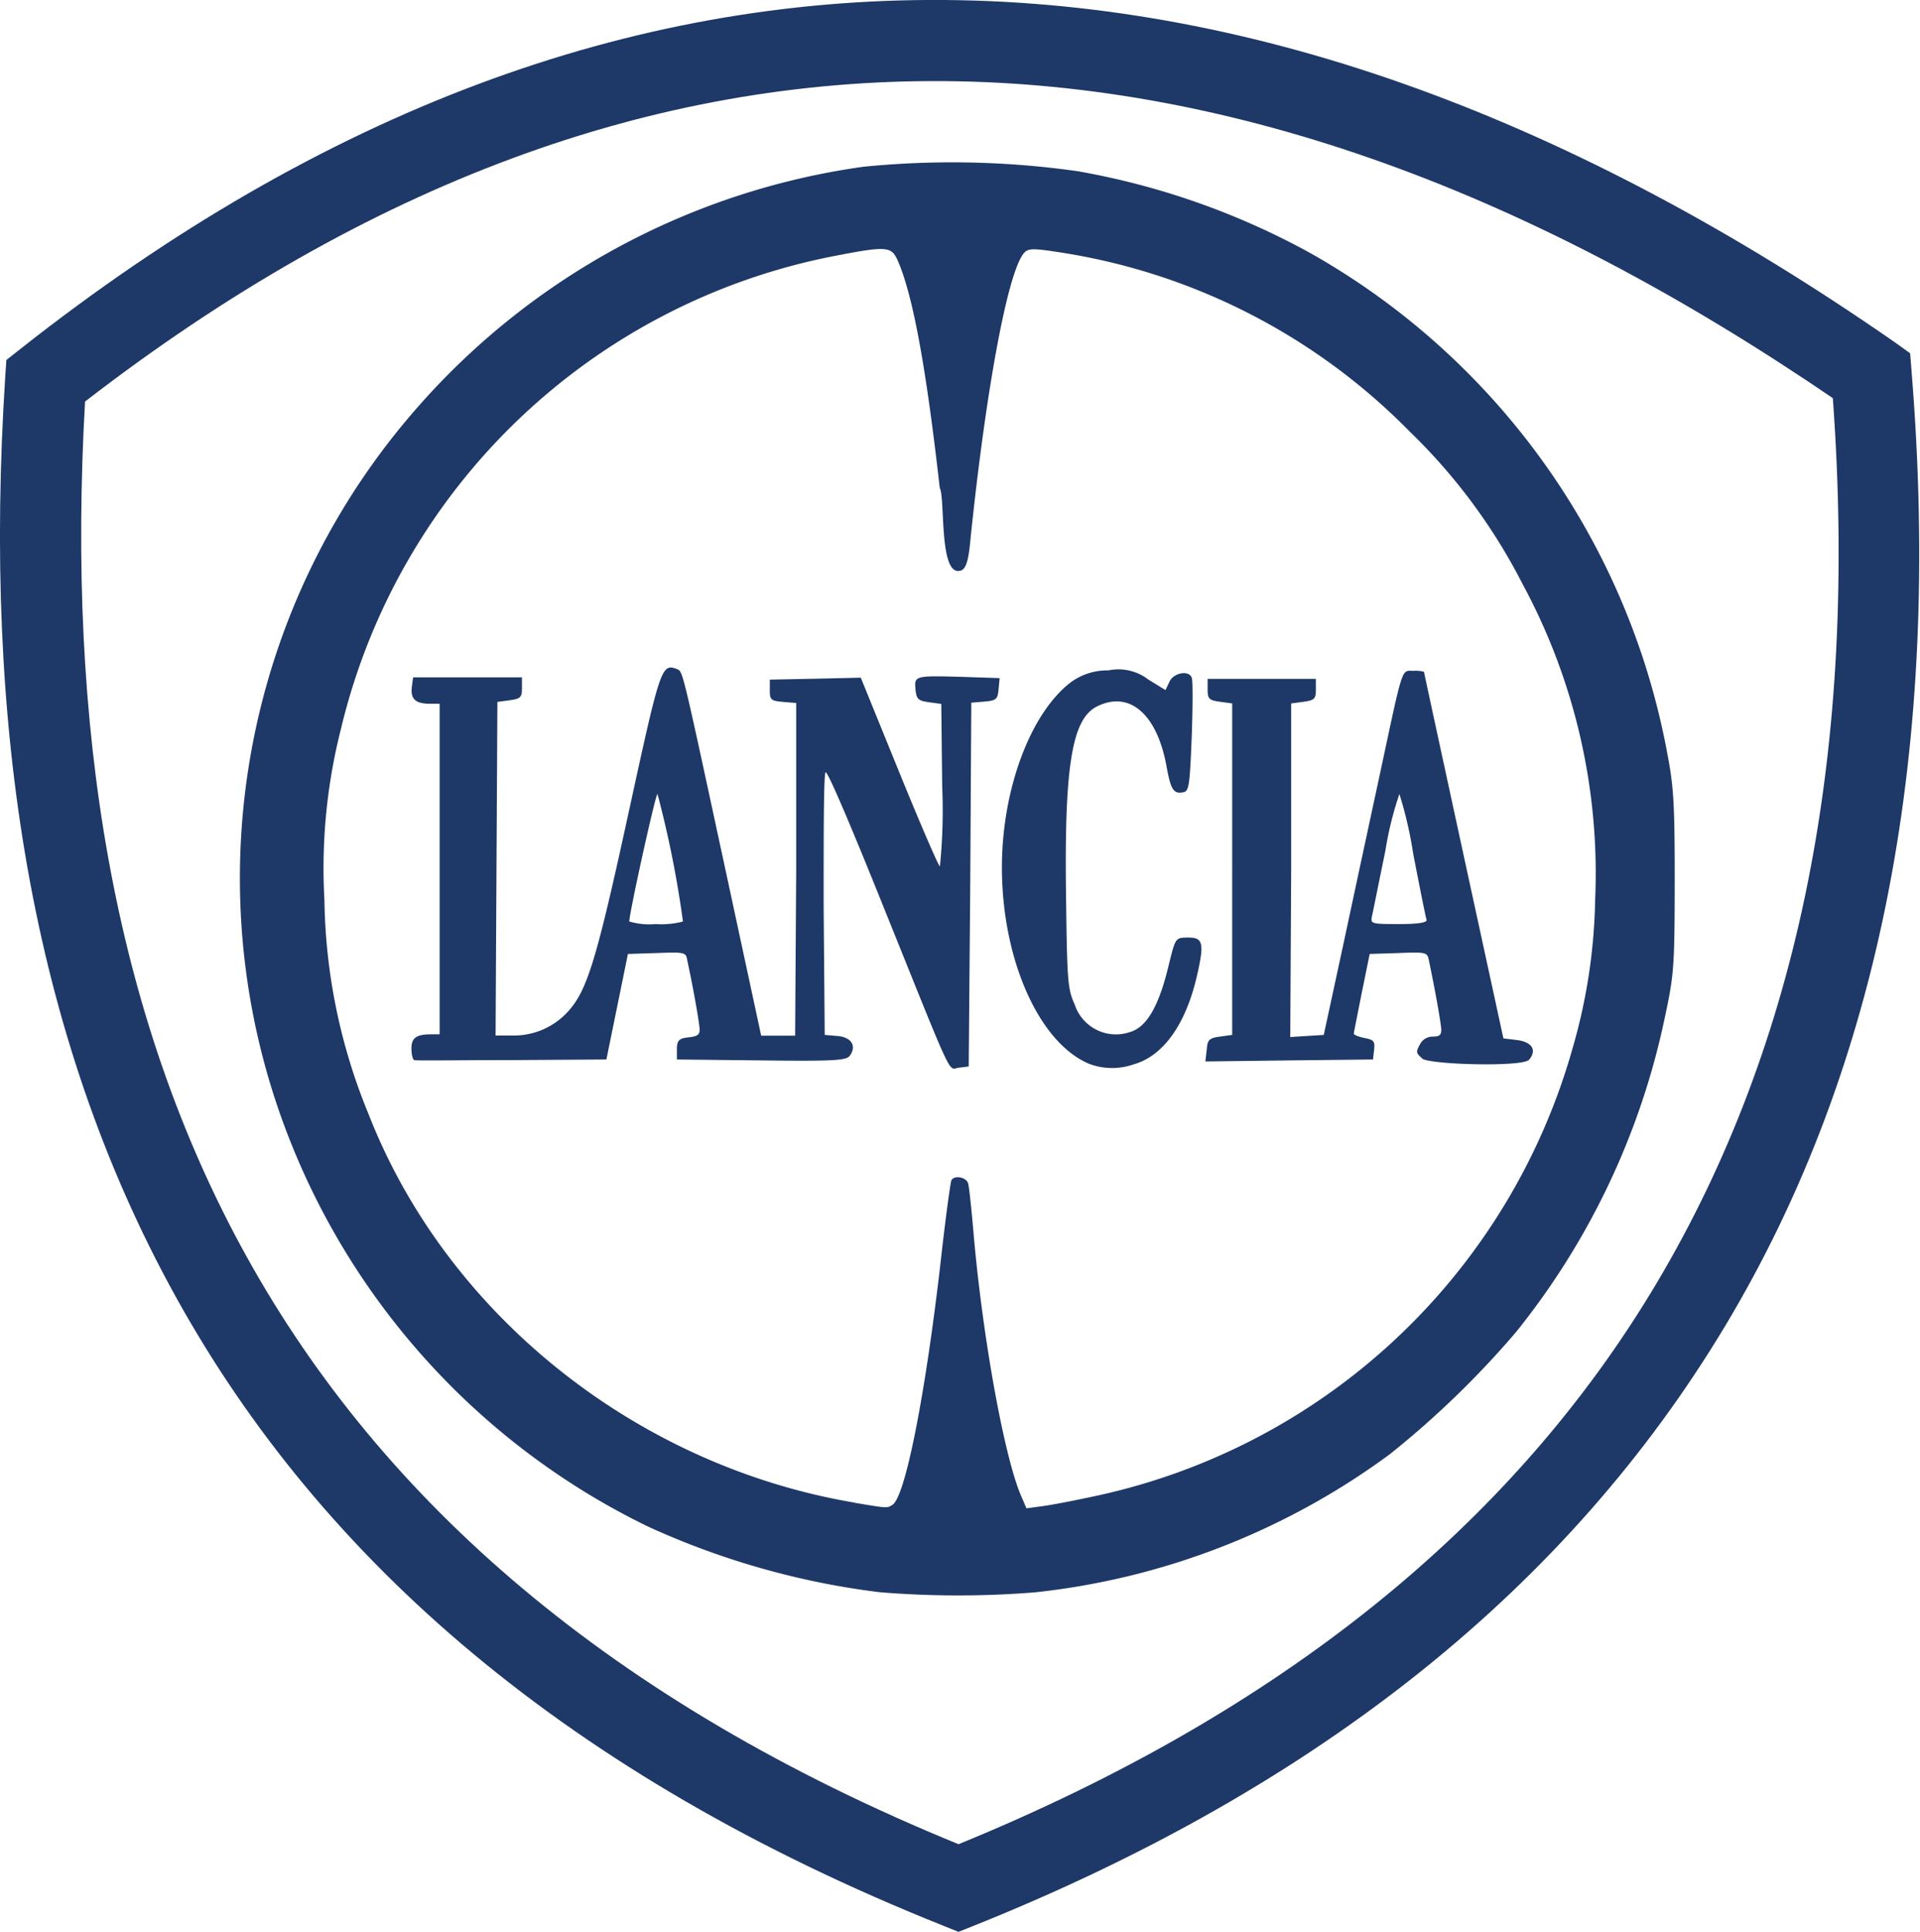
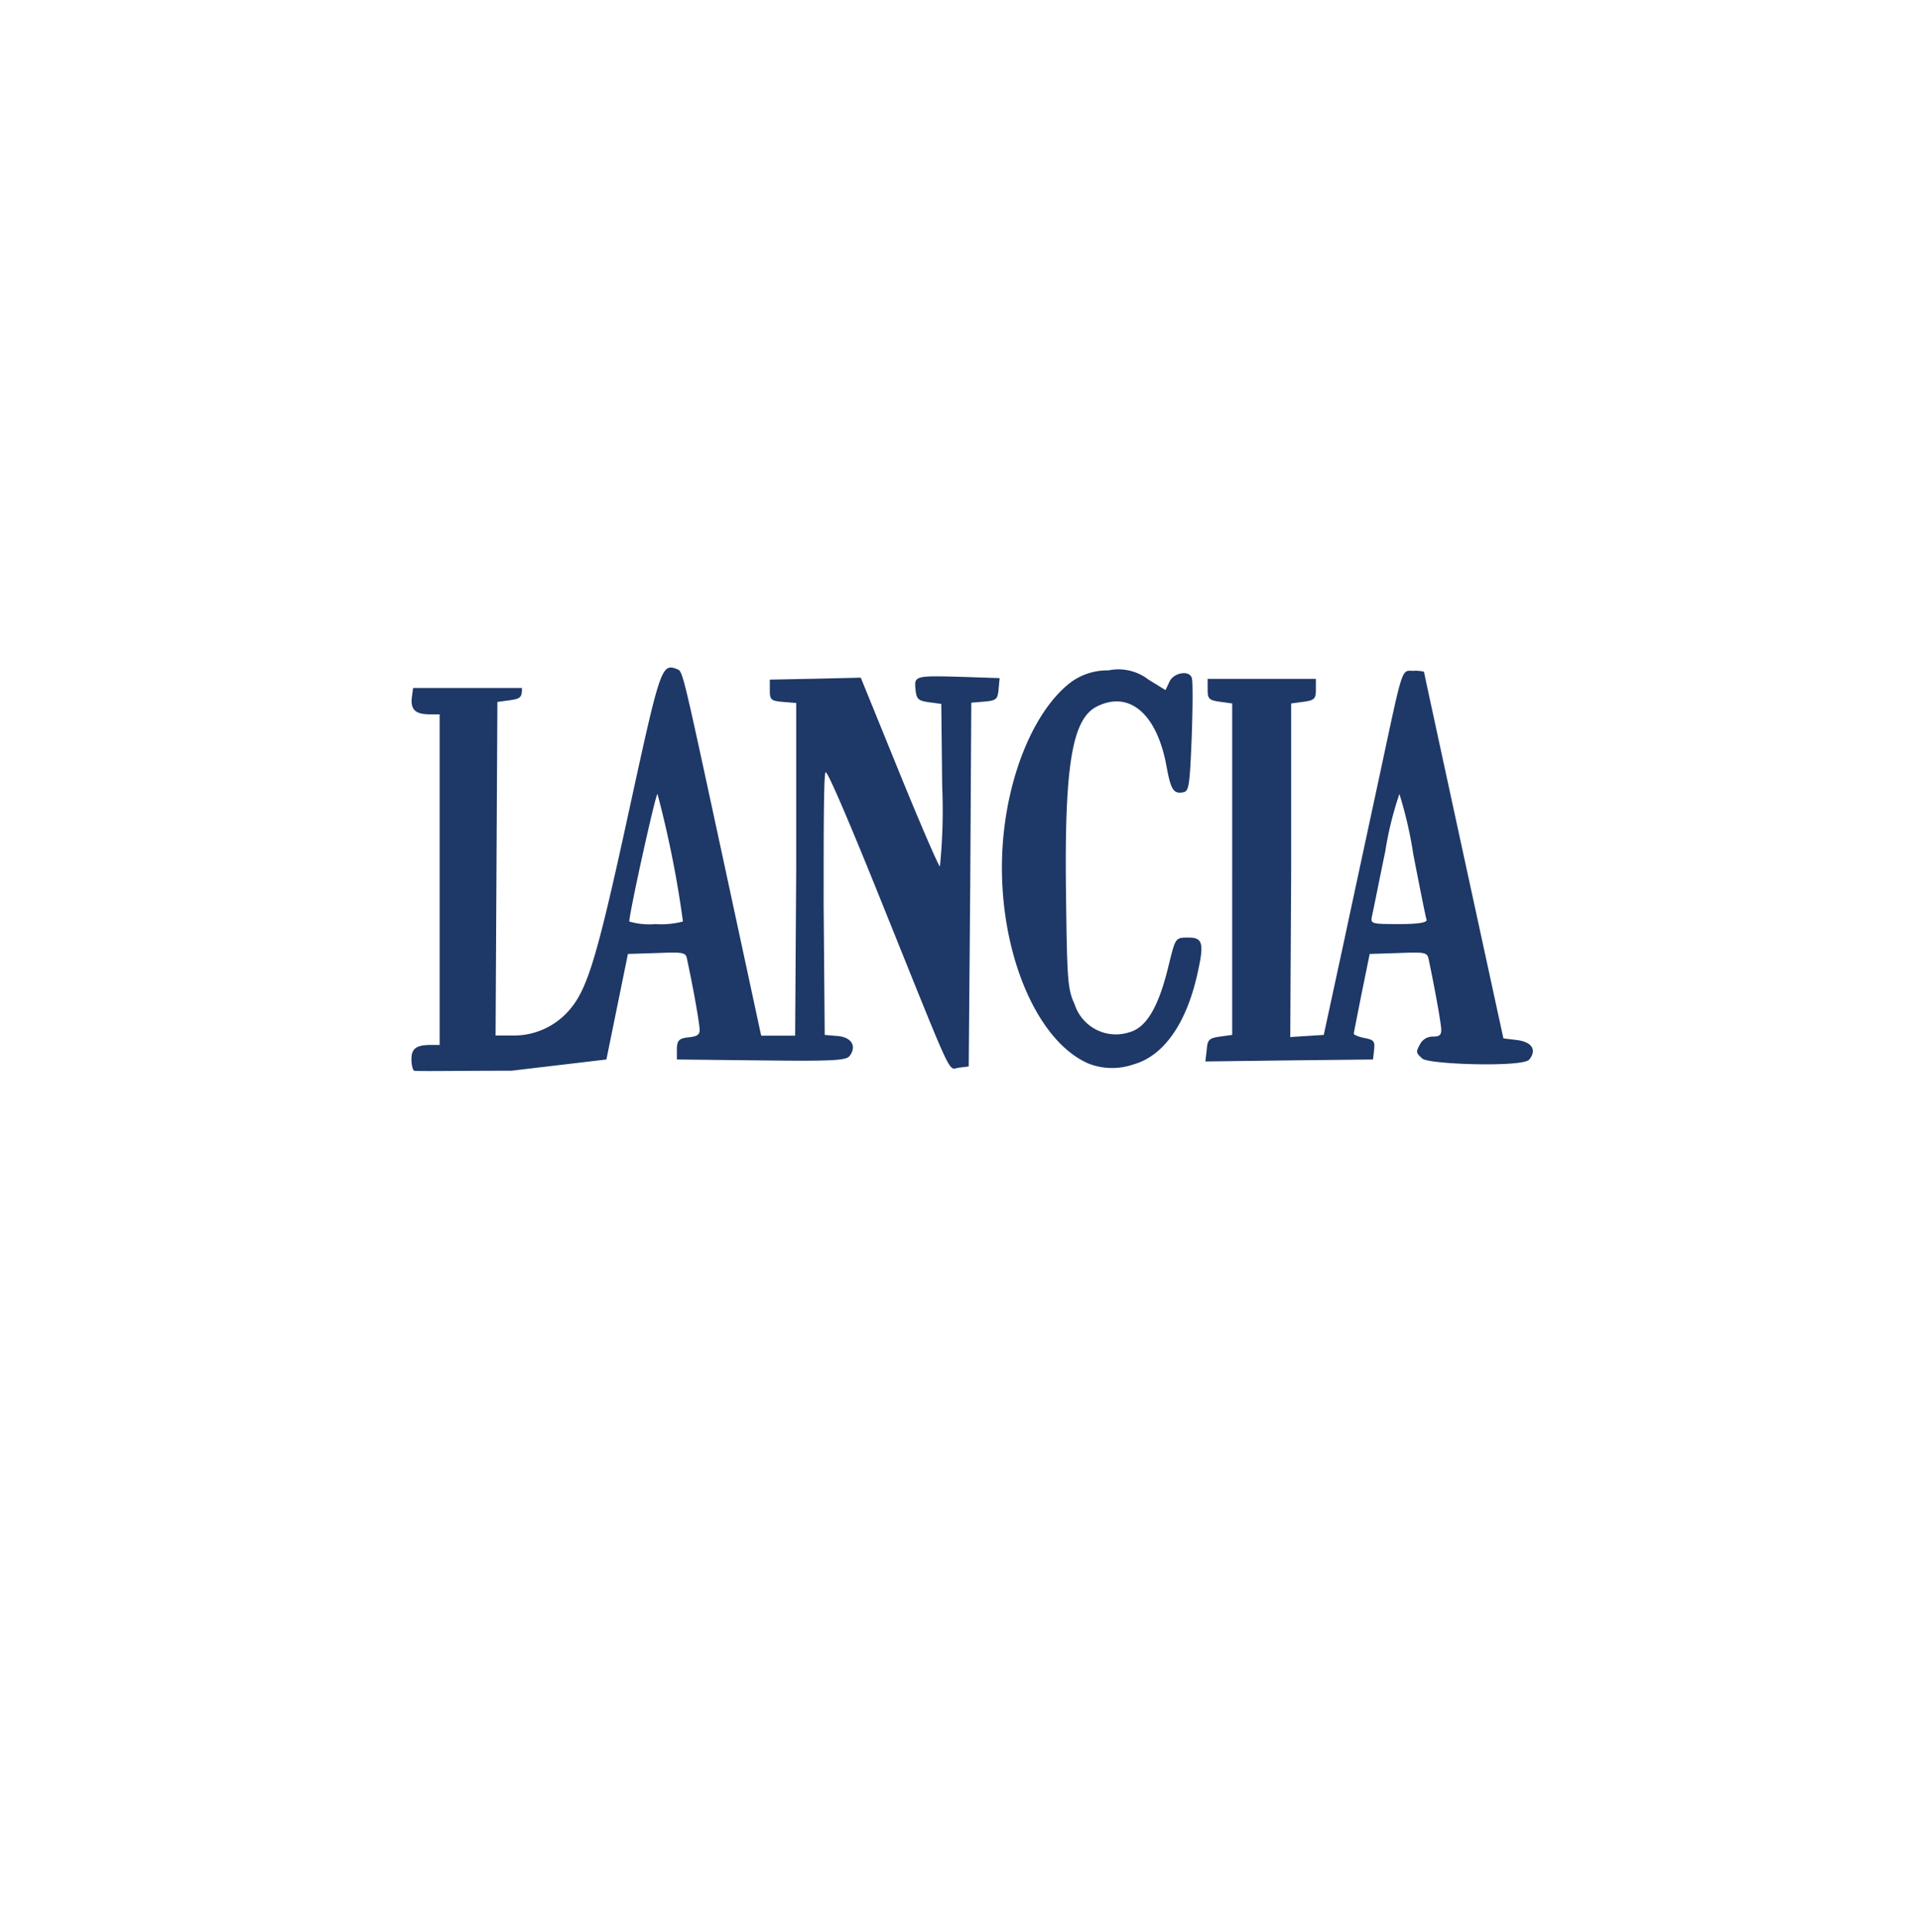
<svg xmlns="http://www.w3.org/2000/svg" viewBox="0 0 126.65 127.4">
  <defs>
    <style>.cls-1{fill:#1e3867;}</style>
  </defs>
  <g id="Réteg_2" data-name="Réteg 2">
    <g id="Réteg_1" data-name="Réteg 1">
-       <path class="cls-1" d="M68.37,105a48.08,48.08,0,0,0,23.31-9.1A60.86,60.86,0,0,0,100,87.85a49.13,49.13,0,0,0,9.82-20.76c.61-2.84.64-3.37.65-8.93,0-5.16-.06-6.26-.51-8.58A47.85,47.85,0,0,0,86.47,16.71a49.58,49.58,0,0,0-15.39-5.42A58.93,58.93,0,0,0,56.93,11,47.91,47.91,0,0,0,27.42,27a47,47,0,0,0-9.68,44.19,47.88,47.88,0,0,0,25,29.48A52,52,0,0,0,58,105a63.35,63.35,0,0,0,10.4,0m-12-5.9C42,96.68,29.5,86.71,24.33,73.52A38.37,38.37,0,0,1,21.4,59.35a37.28,37.28,0,0,1,1.09-11.28A41.61,41.61,0,0,1,55,16.89c3.56-.69,3.81-.66,4.25.37,1,2.33,1.86,7.15,2.74,14.92.38.7-.09,6.08,1.46,5.42.3-.18.45-.73.57-2.08,1-9.69,2.46-17.73,3.56-18.87.28-.29.63-.28,2.7.05A41.07,41.07,0,0,1,93,28.47a38,38,0,0,1,7.41,10,40.12,40.12,0,0,1,4.81,20.91A37.17,37.17,0,0,1,103.77,69a41.81,41.81,0,0,1-31.2,29.59c-1.45.32-3.15.65-3.76.73l-1.1.15-.38-.88c-1.11-2.64-2.51-10.42-3.1-17.13-.14-1.65-.3-3.19-.37-3.42-.12-.41-.89-.56-1.1-.21-.06.11-.4,2.56-.72,5.46-1,8.68-2.32,15.41-3.17,15.95C58.5,99.47,58.57,99.47,56.35,99.1Z" />
-       <path class="cls-1" d="M64,58.34l.07-12,.85-.07c.8-.07.89-.15.95-.82l.07-.73-2.42-.08c-3.17-.09-3.22-.08-3.13.82.06.64.17.75.88.85l.82.11.06,5.42A37,37,0,0,1,62,57.14c-.11-.06-1.33-2.89-2.71-6.28l-2.51-6.17-3,.07-3,.06v.7c0,.63.07.7.88.77l.86.07,0,10.94-.07,11H50.21L47.8,57.11c-2.91-13.48-2.74-12.79-3.18-13-1-.37-1.09,0-3.19,9.64s-2.71,11.61-4,13a4.82,4.82,0,0,1-3.51,1.54H32.69l.06-11,.06-11,.81-.11c.73-.1.81-.2.81-.81v-.7H27.25l-.09.67c-.07.77.25,1.06,1.18,1.07H29v21.8h-.56c-1,0-1.3.25-1.3.94,0,.37.08.71.18.76s3,0,6.42,0L40,69.87l.71-3.48.71-3.48,1.91-.06c1.82-.07,1.92-.05,2,.46.42,1.93.82,4.24.82,4.6s-.2.44-.74.5-.76.15-.76.76v.7l5.57.06c4.82.06,5.6,0,5.83-.3.48-.65.11-1.24-.82-1.31l-.83-.07-.07-8.57c0-4.72,0-8.65.13-8.75s1.78,3.8,3.74,8.68c4.84,12,4.3,10.88,5.06,10.8l.64-.08ZM41.51,60.77c0-.56,1.73-8.41,1.86-8.41a68.74,68.74,0,0,1,1.68,8.41,5.58,5.58,0,0,1-1.81.17A4.67,4.67,0,0,1,41.51,60.77ZM74.75,70.2c2-.55,3.51-2.69,4.24-6,.45-2,.35-2.37-.59-2.37s-.85,0-1.41,2.23c-.62,2.41-1.39,3.69-2.45,4a2.86,2.86,0,0,1-3.65-1.82c-.46-1-.5-1.54-.57-7.11-.12-8.54.38-11.67,2-12.52,2.15-1.11,4,.44,4.63,3.94.28,1.53.46,1.82,1.1,1.7.38-.07.43-.42.56-3.67.07-2,.08-3.72,0-3.89-.18-.51-1.2-.33-1.47.27l-.26.55-1.12-.69a3.24,3.24,0,0,0-2.64-.61,4.07,4.07,0,0,0-2.48.78C68,47,66.09,52,66.09,57.21c0,6,2.4,11.48,5.69,12.92A4.27,4.27,0,0,0,74.75,70.2Zm26.12-.32c.52-.63.19-1.16-.79-1.29l-.91-.11L96.55,56.42c-1.44-6.64-2.62-12.09-2.62-12.12a2.14,2.14,0,0,0-.69-.06c-.81,0-.66-.47-2.2,6.73-.59,2.74-1.67,7.75-2.39,11.13l-1.33,6.15-1.11.07-1.1.07.06-11,0-11,.82-.11c.72-.1.81-.2.81-.81v-.7H79.66v.7c0,.61.08.71.82.81l.8.11V68.25l-.8.11c-.73.1-.83.21-.88.88l-.09.76,5.54-.07,5.52-.06.07-.64c.06-.55,0-.66-.65-.78-.39-.08-.7-.21-.69-.29s.25-1.29.53-2.7l.52-2.55,1.9-.06c1.81-.07,1.9-.05,2,.46.42,2,.82,4.24.82,4.61s-.16.44-.56.44a.94.94,0,0,0-.81.45c-.32.58-.31.61.12,1S100.45,70.39,100.87,69.88ZM90.5,60.42c.07-.29.45-2.22.88-4.29a22.46,22.46,0,0,1,.93-3.77,27,27,0,0,1,.92,4c.43,2.2.81,4.13.87,4.29s-.37.29-1.8.29C90.44,60.94,90.4,60.92,90.5,60.42Z" />
-       <path class="cls-1" d="M62.32,0C83,.16,103.88,7.91,125,22.58l1,.72.1,1.27c2,24.71-2,45.71-12.3,62.87S87.1,117.84,64.23,127l-1,.4-1-.4c-24.78-9.9-41-24.07-50.64-41.49S-1.11,47.61.34,24.94l.08-1.2L1.36,23C21.28,7.29,41.61-.16,62.32,0M120.9,26.26C101,12.67,81.47,5.5,62.3,5.35s-38,6.7-56.69,21.13C4.41,47.69,7.35,66.81,16.29,82.91s24,29.34,46.94,38.71c21.23-8.68,36.5-21,46-36.92S122.58,49.31,120.9,26.26Z" />
+       <path class="cls-1" d="M64,58.34l.07-12,.85-.07c.8-.07.89-.15.95-.82l.07-.73-2.42-.08c-3.17-.09-3.22-.08-3.13.82.06.64.17.75.88.85l.82.11.06,5.42A37,37,0,0,1,62,57.14c-.11-.06-1.33-2.89-2.71-6.28l-2.51-6.17-3,.07-3,.06v.7c0,.63.07.7.88.77l.86.07,0,10.94-.07,11H50.21L47.8,57.11c-2.91-13.48-2.74-12.79-3.18-13-1-.37-1.09,0-3.19,9.64s-2.71,11.61-4,13a4.82,4.82,0,0,1-3.51,1.54H32.69l.06-11,.06-11,.81-.11c.73-.1.81-.2.81-.81H27.25l-.09.67c-.07.77.25,1.06,1.18,1.07H29v21.8h-.56c-1,0-1.3.25-1.3.94,0,.37.08.71.18.76s3,0,6.42,0L40,69.87l.71-3.48.71-3.48,1.91-.06c1.82-.07,1.92-.05,2,.46.42,1.93.82,4.24.82,4.6s-.2.44-.74.5-.76.15-.76.76v.7l5.57.06c4.82.06,5.6,0,5.83-.3.48-.65.11-1.24-.82-1.31l-.83-.07-.07-8.57c0-4.72,0-8.65.13-8.75s1.78,3.8,3.74,8.68c4.84,12,4.3,10.88,5.06,10.8l.64-.08ZM41.51,60.77c0-.56,1.73-8.41,1.86-8.41a68.74,68.74,0,0,1,1.68,8.41,5.58,5.58,0,0,1-1.81.17A4.67,4.67,0,0,1,41.51,60.77ZM74.75,70.2c2-.55,3.51-2.69,4.24-6,.45-2,.35-2.37-.59-2.37s-.85,0-1.41,2.23c-.62,2.41-1.39,3.69-2.45,4a2.86,2.86,0,0,1-3.65-1.82c-.46-1-.5-1.54-.57-7.11-.12-8.54.38-11.67,2-12.52,2.15-1.11,4,.44,4.63,3.94.28,1.53.46,1.82,1.1,1.7.38-.07.43-.42.56-3.67.07-2,.08-3.72,0-3.89-.18-.51-1.2-.33-1.47.27l-.26.55-1.12-.69a3.24,3.24,0,0,0-2.64-.61,4.07,4.07,0,0,0-2.48.78C68,47,66.09,52,66.09,57.21c0,6,2.4,11.48,5.69,12.92A4.27,4.27,0,0,0,74.75,70.2Zm26.12-.32c.52-.63.19-1.16-.79-1.29l-.91-.11L96.55,56.42c-1.44-6.64-2.62-12.09-2.62-12.12a2.14,2.14,0,0,0-.69-.06c-.81,0-.66-.47-2.2,6.73-.59,2.74-1.67,7.75-2.39,11.13l-1.33,6.15-1.11.07-1.1.07.06-11,0-11,.82-.11c.72-.1.81-.2.81-.81v-.7H79.66v.7c0,.61.08.71.82.81l.8.11V68.25l-.8.11c-.73.1-.83.21-.88.88l-.09.76,5.54-.07,5.52-.06.07-.64c.06-.55,0-.66-.65-.78-.39-.08-.7-.21-.69-.29s.25-1.29.53-2.7l.52-2.55,1.9-.06c1.81-.07,1.9-.05,2,.46.42,2,.82,4.24.82,4.61s-.16.44-.56.44a.94.94,0,0,0-.81.45c-.32.58-.31.61.12,1S100.45,70.39,100.87,69.88ZM90.5,60.42c.07-.29.45-2.22.88-4.29a22.46,22.46,0,0,1,.93-3.77,27,27,0,0,1,.92,4c.43,2.2.81,4.13.87,4.29s-.37.29-1.8.29C90.44,60.94,90.4,60.92,90.5,60.42Z" />
    </g>
  </g>
</svg>